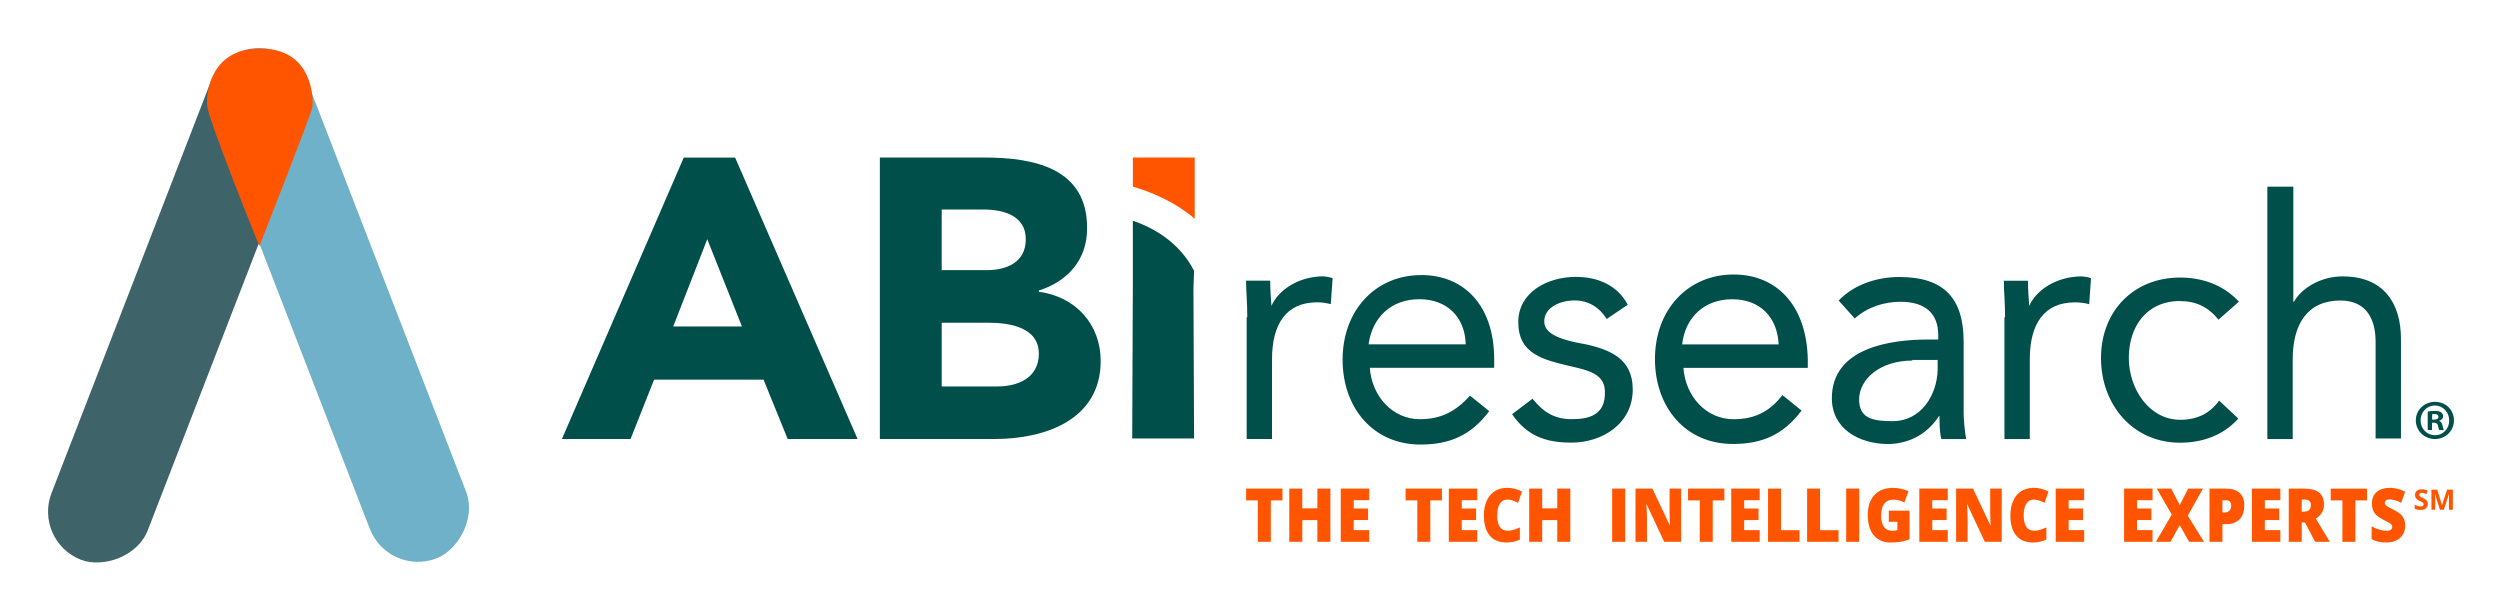
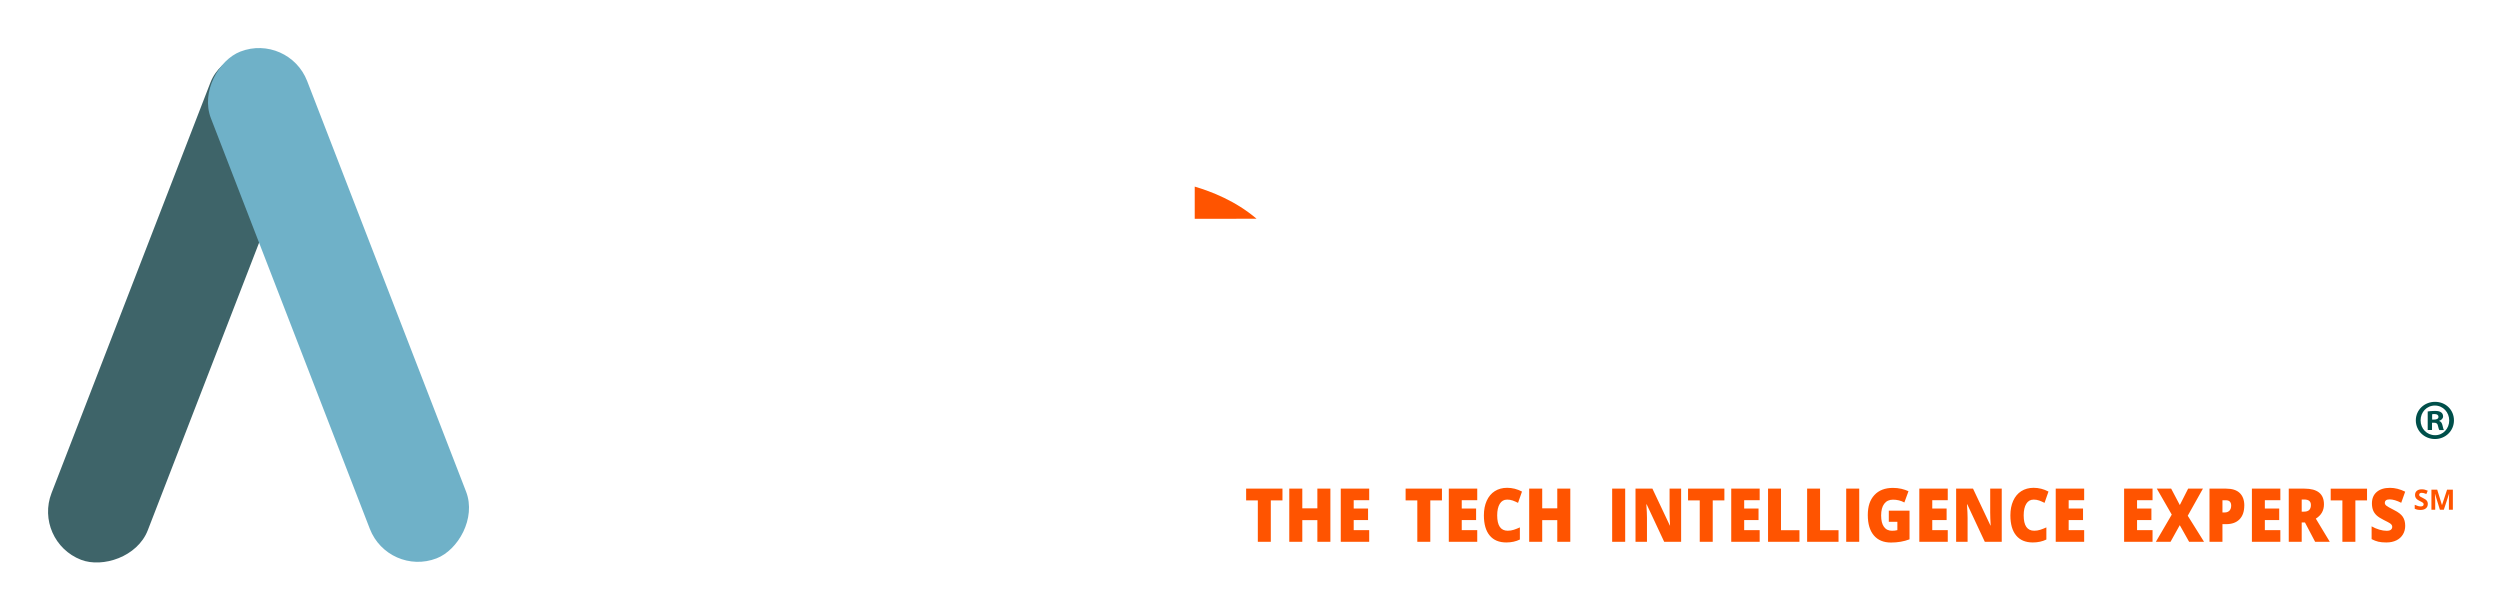
<svg xmlns="http://www.w3.org/2000/svg" role="img" viewBox="-12.29 -12.29 639.08 156.08">
  <title>A_ABI_logo_RGB-with tagline 5.svg</title>
  <defs>
    <style>.cls-3{fill:#004f4a}.cls-4{fill:#ff5400}</style>
  </defs>
-   <path d="M293.12 43.64V27.98h-15.81v7.43c4.27 1.27 10.44 3.64 15.81 8.22z" class="cls-4" />
-   <path d="M392.27 75.58c-5.22-.95-9.8-2.37-9.8-5.69 0-3.64 4.11-5.38 7.75-5.38s6.48 1.9 8.22 4.74l5.38-3.64c-2.69-5.06-7.75-7.12-13.28-7.12-7.27 0-14.71 3.95-14.71 11.54 0 8.22 6.33 9.65 13.76 11.39 4.11.95 8.22 1.9 8.38 6.17.32 6.48-4.43 7.27-8.54 7.27-4.59 0-7.43-2.06-9.96-5.22l-5.22 3.95c3.8 5.53 8.54 7.27 15.18 7.27 7.75 0 15.66-4.74 15.66-13.6 0-7.91-5.85-10.28-12.81-11.7zM351 58.03c-11.54 0-20.08 8.86-20.08 21.66 0 12.02 7.59 21.66 19.93 21.66 7.27 0 12.81-2.21 17.55-8.54l-4.9-3.95c-3.48 3.8-7.12 6.01-12.81 6.01-7.12 0-12.33-6.01-12.81-13.13h31.79v-2.21c0-13.6-7.59-21.51-18.66-21.51zm-13.44 17.71c.95-6.96 5.85-11.54 12.97-11.54s11.7 4.59 11.86 11.54h-24.83zm-24.83-9.8c-.16-2.21-.32-4.43-.32-6.48h-6.17c0 2.53.32 5.69.32 9.33h-.16v31.15h6.48v-20.4c0-9.01 3.64-14.55 11.54-14.55 1.11 0 2.37.16 3.48.47l.47-6.64c-.95-.32-1.9-.47-2.69-.47-6.33.16-11.23 3.64-12.97 7.59zm-59.46-3.64v-.32c7.43-2.37 12.33-7.91 12.33-15.81.16-15.5-13.6-18.19-26.25-18.19h-26.72v71.95h29.41c12.81 0 27.04-4.9 27.04-19.93 0-9.33-6.33-16.45-15.81-17.71zm-24.83-21.03h10.75c5.06 0 10.75 1.58 10.75 7.59s-5.06 7.91-9.96 7.91h-11.54v-15.5zm14.23 45.23h-14.23V70.21h12.02c5.22 0 12.81 1.11 12.81 7.91 0 6.33-5.53 8.38-10.6 8.38zM162.5 27.99l-31.15 71.95h17.55l6.01-15.18h27.99l6.17 15.18h17.87l-31.31-71.95H162.5zm-2.69 43.17l8.7-22.3 8.86 22.3h-17.55zM277.3 44.12v16.29l-.16 39.38h15.81l-.16-38.27.16-4.59c-3.8-7.43-10.6-11.07-15.66-12.81zm153.55 13.76c-11.54 0-20.08 8.86-20.08 21.66 0 12.02 7.59 21.66 19.93 21.66 7.27 0 12.81-2.21 17.55-8.54l-4.9-3.95c-3.16 4.11-6.96 6.17-12.49 6.17-7.12 0-12.33-6.01-12.81-13.13h31.79v-2.21c-.32-13.76-7.91-21.66-18.98-21.66zm-13.13 17.87c.79-6.96 5.69-11.54 12.81-11.54s11.54 4.59 11.86 11.54h-24.67zm168.89-17.39c-6.01 0-10.75 3.32-12.49 6.48h-.16V35.43h-6.64v64.52h6.48v-20.4c0-9.01 3.8-15.02 12.18-15.02 6.17 0 9.01 4.11 9.01 10.6V99.8h6.48V74.34c0-9.33-4.59-15.97-14.86-15.97zm-80.17 7.59c-.16-2.21-.32-4.43-.32-6.48h-6.17c0 2.53.32 5.69.32 9.33h-.16v31.15h6.48v-20.4c0-9.01 3.64-14.55 11.54-14.55 1.27 0 2.53.16 3.64.47l.47-6.64c-.95-.32-1.9-.47-2.69-.47-6.48.16-11.39 3.64-13.13 7.59zm38.59-1.27c3.95 0 7.12 1.42 9.8 4.74l5.22-4.59c-3.95-4.27-9.33-6.17-15.02-6.17-12.02 0-20.24 8.7-20.24 20.56s8.06 21.66 20.24 21.66c5.69 0 11.07-1.9 14.86-6.17l-4.9-4.59c-2.37 3.32-5.69 4.9-9.96 4.9-7.91 0-13.13-7.91-13.13-15.81s4.43-14.55 13.13-14.55zm-55.35 10.44c0-11.07-4.9-16.6-16.45-16.6-5.69 0-11.54 1.9-15.5 6.01l4.11 4.59c3.16-2.85 7.43-4.27 11.7-4.27 6.17 0 9.65 2.85 9.65 8.54v1.11h-2.53c-9.65 0-24.67 2.06-24.67 15.02 0 7.59 6.64 11.7 14.55 11.7 5.85-.16 10.12-3 12.81-7.12h.16c0 1.58 0 4.11.47 5.85h6.33c-.32-2.06-.63-4.59-.63-6.8V75.12zm-6.64 7.12c-.16 6.33-4.11 13.13-11.54 13.13-4.9 0-8.54-.63-8.54-5.53 0-5.22 5.38-9.96 13.6-9.96v-.16h6.48v2.53z" class="cls-3" />
+   <path d="M293.12 43.64V27.98v7.43c4.27 1.27 10.44 3.64 15.81 8.22z" class="cls-4" />
  <path d="M312.56 126.21h-3.31v-10.59h-2.99v-3h9.29v3h-2.98v10.59zm15.24 0h-3.33v-5.54h-3.85v5.54h-3.33v-13.59h3.33v5.04h3.85v-5.04h3.33v13.59zm9.92 0h-7.27v-13.59h7.27v2.95h-3.96v2.14h3.67v2.95h-3.67v2.57h3.96v2.99zm15.61 0h-3.31v-10.59h-2.99v-3h9.29v3h-2.98v10.59zm12.01 0h-7.27v-13.59h7.27v2.95h-3.96v2.14h3.67v2.95h-3.67v2.57h3.96v2.99zm7.6-10.78c-.79 0-1.4.36-1.84 1.07-.44.72-.66 1.7-.66 2.96 0 2.62.9 3.92 2.69 3.92.54 0 1.07-.08 1.58-.25.51-.17 1.02-.37 1.53-.6v3.1c-1.02.5-2.18.75-3.47.75-1.85 0-3.27-.59-4.25-1.78-.99-1.19-1.48-2.91-1.48-5.16 0-1.41.24-2.64.72-3.71.48-1.07 1.17-1.89 2.06-2.46.9-.57 1.95-.86 3.16-.86 1.32 0 2.59.32 3.8.96l-1.01 2.89c-.45-.24-.91-.43-1.36-.6-.45-.16-.94-.24-1.46-.24zm16.19 10.78h-3.33v-5.54h-3.85v5.54h-3.33v-13.59h3.33v5.04h3.85v-5.04h3.33v13.59zm10.7 0v-13.59h3.33v13.59h-3.33zm17.64 0h-4.34l-4.48-9.58h-.08c.11 1.51.16 2.66.16 3.45v6.13h-2.93v-13.59h4.32l4.46 9.44h.05c-.08-1.37-.12-2.47-.12-3.3v-6.14h2.95v13.59zm8.06 0h-3.31v-10.59h-2.99v-3h9.29v3h-2.98v10.59zm12.01 0h-7.27v-13.59h7.27v2.95h-3.96v2.14h3.67v2.95h-3.67v2.57h3.96v2.99zm2.14 0v-13.59h3.31v10.63h4.72v2.97h-8.03zm9.99 0v-13.59h3.31v10.63h4.72v2.97h-8.03zm9.99 0v-13.59h3.33v13.59h-3.33zm10.9-7.96h5.29v7.33c-1.44.55-3.02.82-4.74.82-1.89 0-3.35-.61-4.38-1.82-1.03-1.21-1.55-2.95-1.55-5.2s.56-3.9 1.69-5.12c1.13-1.22 2.71-1.83 4.74-1.83.77 0 1.5.08 2.18.24.68.16 1.28.37 1.79.61l-1.05 2.88c-.88-.48-1.85-.72-2.91-.72-.97 0-1.71.35-2.24 1.05-.53.7-.79 1.69-.79 2.99s.24 2.24.72 2.91c.48.67 1.17 1 2.07 1 .49 0 .94-.05 1.36-.16v-2.13h-2.19v-2.84zm15.06 7.96h-7.27v-13.59h7.27v2.95h-3.96v2.14h3.67v2.95h-3.67v2.57h3.96v2.99zm13.81 0h-4.34l-4.48-9.58h-.08c.11 1.51.16 2.66.16 3.45v6.13h-2.93v-13.59h4.32l4.46 9.44h.05c-.08-1.37-.12-2.47-.12-3.3v-6.14h2.95v13.59zm8.1-10.78c-.79 0-1.4.36-1.84 1.07-.44.72-.66 1.7-.66 2.96 0 2.62.9 3.92 2.69 3.92.54 0 1.07-.08 1.58-.25.51-.17 1.02-.37 1.53-.6v3.1c-1.02.5-2.18.75-3.47.75-1.85 0-3.27-.59-4.25-1.78-.99-1.19-1.48-2.91-1.48-5.16 0-1.41.24-2.64.72-3.71.48-1.07 1.17-1.89 2.06-2.46.9-.57 1.95-.86 3.16-.86 1.32 0 2.59.32 3.8.96l-1.01 2.89c-.45-.24-.91-.43-1.36-.6-.45-.16-.94-.24-1.46-.24zm12.96 10.78h-7.27v-13.59h7.27v2.95h-3.96v2.14h3.67v2.95h-3.67v2.57h3.96v2.99zm17.48 0h-7.27v-13.59h7.27v2.95h-3.96v2.14h3.67v2.95h-3.67v2.57h3.96v2.99zm13.18 0h-3.83l-2.39-4.25-2.36 4.25h-3.75l4.06-6.95-3.82-6.64h3.67l2.21 4.2 2.13-4.2h3.78l-3.88 6.93 4.17 6.67zm10.27-9.27c0 1.52-.4 2.69-1.21 3.52-.81.83-1.95 1.24-3.44 1.24h-.93v4.51h-3.31v-13.59h4.24c1.55 0 2.71.37 3.49 1.12.78.75 1.17 1.82 1.17 3.2zm-5.58 1.77h.6c.5 0 .89-.16 1.19-.46.29-.31.44-.74.44-1.28 0-.92-.46-1.38-1.37-1.38h-.86v3.12zm14.8 7.5h-7.27v-13.59h7.27v2.95h-3.96v2.14h3.67v2.95h-3.67v2.57h3.96v2.99zm5.46-4.95v4.95h-3.31v-13.59h4.01c3.33 0 4.99 1.34 4.99 4.02 0 1.57-.69 2.79-2.08 3.65l3.57 5.92h-3.75l-2.6-4.95h-.84zm0-2.76h.62c1.16 0 1.73-.57 1.73-1.7 0-.94-.57-1.4-1.7-1.4h-.65v3.11zm13.71 7.71h-3.31v-10.59h-2.99v-3h9.29v3h-2.98v10.59zm12.75-4.13c0 .84-.19 1.59-.58 2.24-.39.65-.94 1.16-1.67 1.52-.73.36-1.58.54-2.56.54-.82 0-1.5-.06-2.05-.19-.55-.13-1.13-.35-1.73-.66v-3.27c.63.36 1.29.64 1.97.84.68.2 1.31.3 1.88.3.49 0 .85-.09 1.08-.28.23-.19.34-.43.34-.73 0-.19-.05-.35-.14-.49-.09-.14-.24-.28-.44-.42-.2-.14-.75-.43-1.63-.87-.8-.4-1.4-.79-1.8-1.17-.4-.38-.7-.81-.89-1.3-.19-.49-.29-1.07-.29-1.74 0-1.25.41-2.23 1.23-2.93.82-.7 1.95-1.05 3.39-1.05 1.27 0 2.56.33 3.88.98l-1.01 2.84c-1.15-.58-2.13-.87-2.97-.87-.43 0-.74.08-.94.25s-.29.38-.29.62c0 .27.12.51.37.72.25.21.92.6 2.02 1.15 1.06.53 1.79 1.09 2.2 1.7s.62 1.37.62 2.28z" class="cls-4" />
  <path d="M615.02 95.17c0 2.66-2.14 4.77-4.86 4.77s-4.89-2.11-4.89-4.77 2.17-4.74 4.92-4.74 4.83 2.08 4.83 4.74zm-8.53 0c0 2.11 1.59 3.79 3.7 3.79 2.05.03 3.62-1.68 3.62-3.76s-1.56-3.82-3.67-3.82-3.65 1.71-3.65 3.79zm2.92 2.46h-1.1v-4.74c.43-.06 1.04-.14 1.82-.14.9 0 1.3.14 1.62.38.29.2.49.55.49 1.01 0 .58-.43.95-.98 1.13v.06c.46.14.69.52.84 1.16.14.72.26.98.35 1.16h-1.16c-.14-.17-.23-.58-.38-1.16-.09-.49-.38-.72-.98-.72h-.52v1.88zm.03-2.66h.52c.61 0 1.1-.2 1.1-.7 0-.43-.32-.72-1.01-.72-.29 0-.49.03-.61.06v1.36z" class="cls-3" />
  <path d="M608.33 116.58c0 .46-.17.83-.5 1.09-.33.27-.8.4-1.39.4-.55 0-1.03-.1-1.45-.31v-1.01c.35.15.64.26.88.33.24.06.46.09.66.09.24 0 .42-.05.55-.14.13-.09.19-.23.19-.41 0-.1-.03-.19-.08-.27-.06-.08-.14-.15-.25-.23-.11-.07-.33-.19-.66-.35-.31-.15-.55-.29-.7-.42-.16-.14-.28-.29-.37-.47s-.14-.39-.14-.63c0-.45.15-.81.46-1.07s.73-.39 1.27-.39c.27 0 .52.03.76.09s.49.15.76.27l-.35.84c-.27-.11-.5-.19-.68-.23-.18-.04-.36-.07-.53-.07-.21 0-.36.05-.47.14s-.16.22-.16.37c0 .09.02.18.07.25s.12.14.21.21c.1.07.33.19.69.36.48.23.81.46.98.69.18.23.27.51.27.85zm3.09 1.43l-1.23-4.02h-.03c.04.82.07 1.36.07 1.64v2.38h-.97v-5.12h1.48l1.21 3.92h.02l1.29-3.92h1.48v5.12h-1.01v-2.42-.4c0-.15.02-.55.05-1.19h-.03l-1.32 4.01h-.99z" class="cls-4" />
  <rect width="138.92" height="26.38" x="-35.97" y="52.84" fill="#3e6469" rx="13.19" ry="13.19" transform="rotate(-68.84 33.496 66.026)" />
  <rect width="138.92" height="26.38" x="4.79" y="52.47" fill="#6fb1c8" rx="13.19" ry="13.19" transform="rotate(-111.16 74.247 65.666)" />
-   <path d="M54.02 50.61s13.4-34.03 13.58-35.66c.18-1.63.36-15.06-13.76-14.84-11.77.18-13.4 10.5-13.21 14.3.18 3.8 13.4 36.21 13.4 36.21z" class="cls-4" />
</svg>